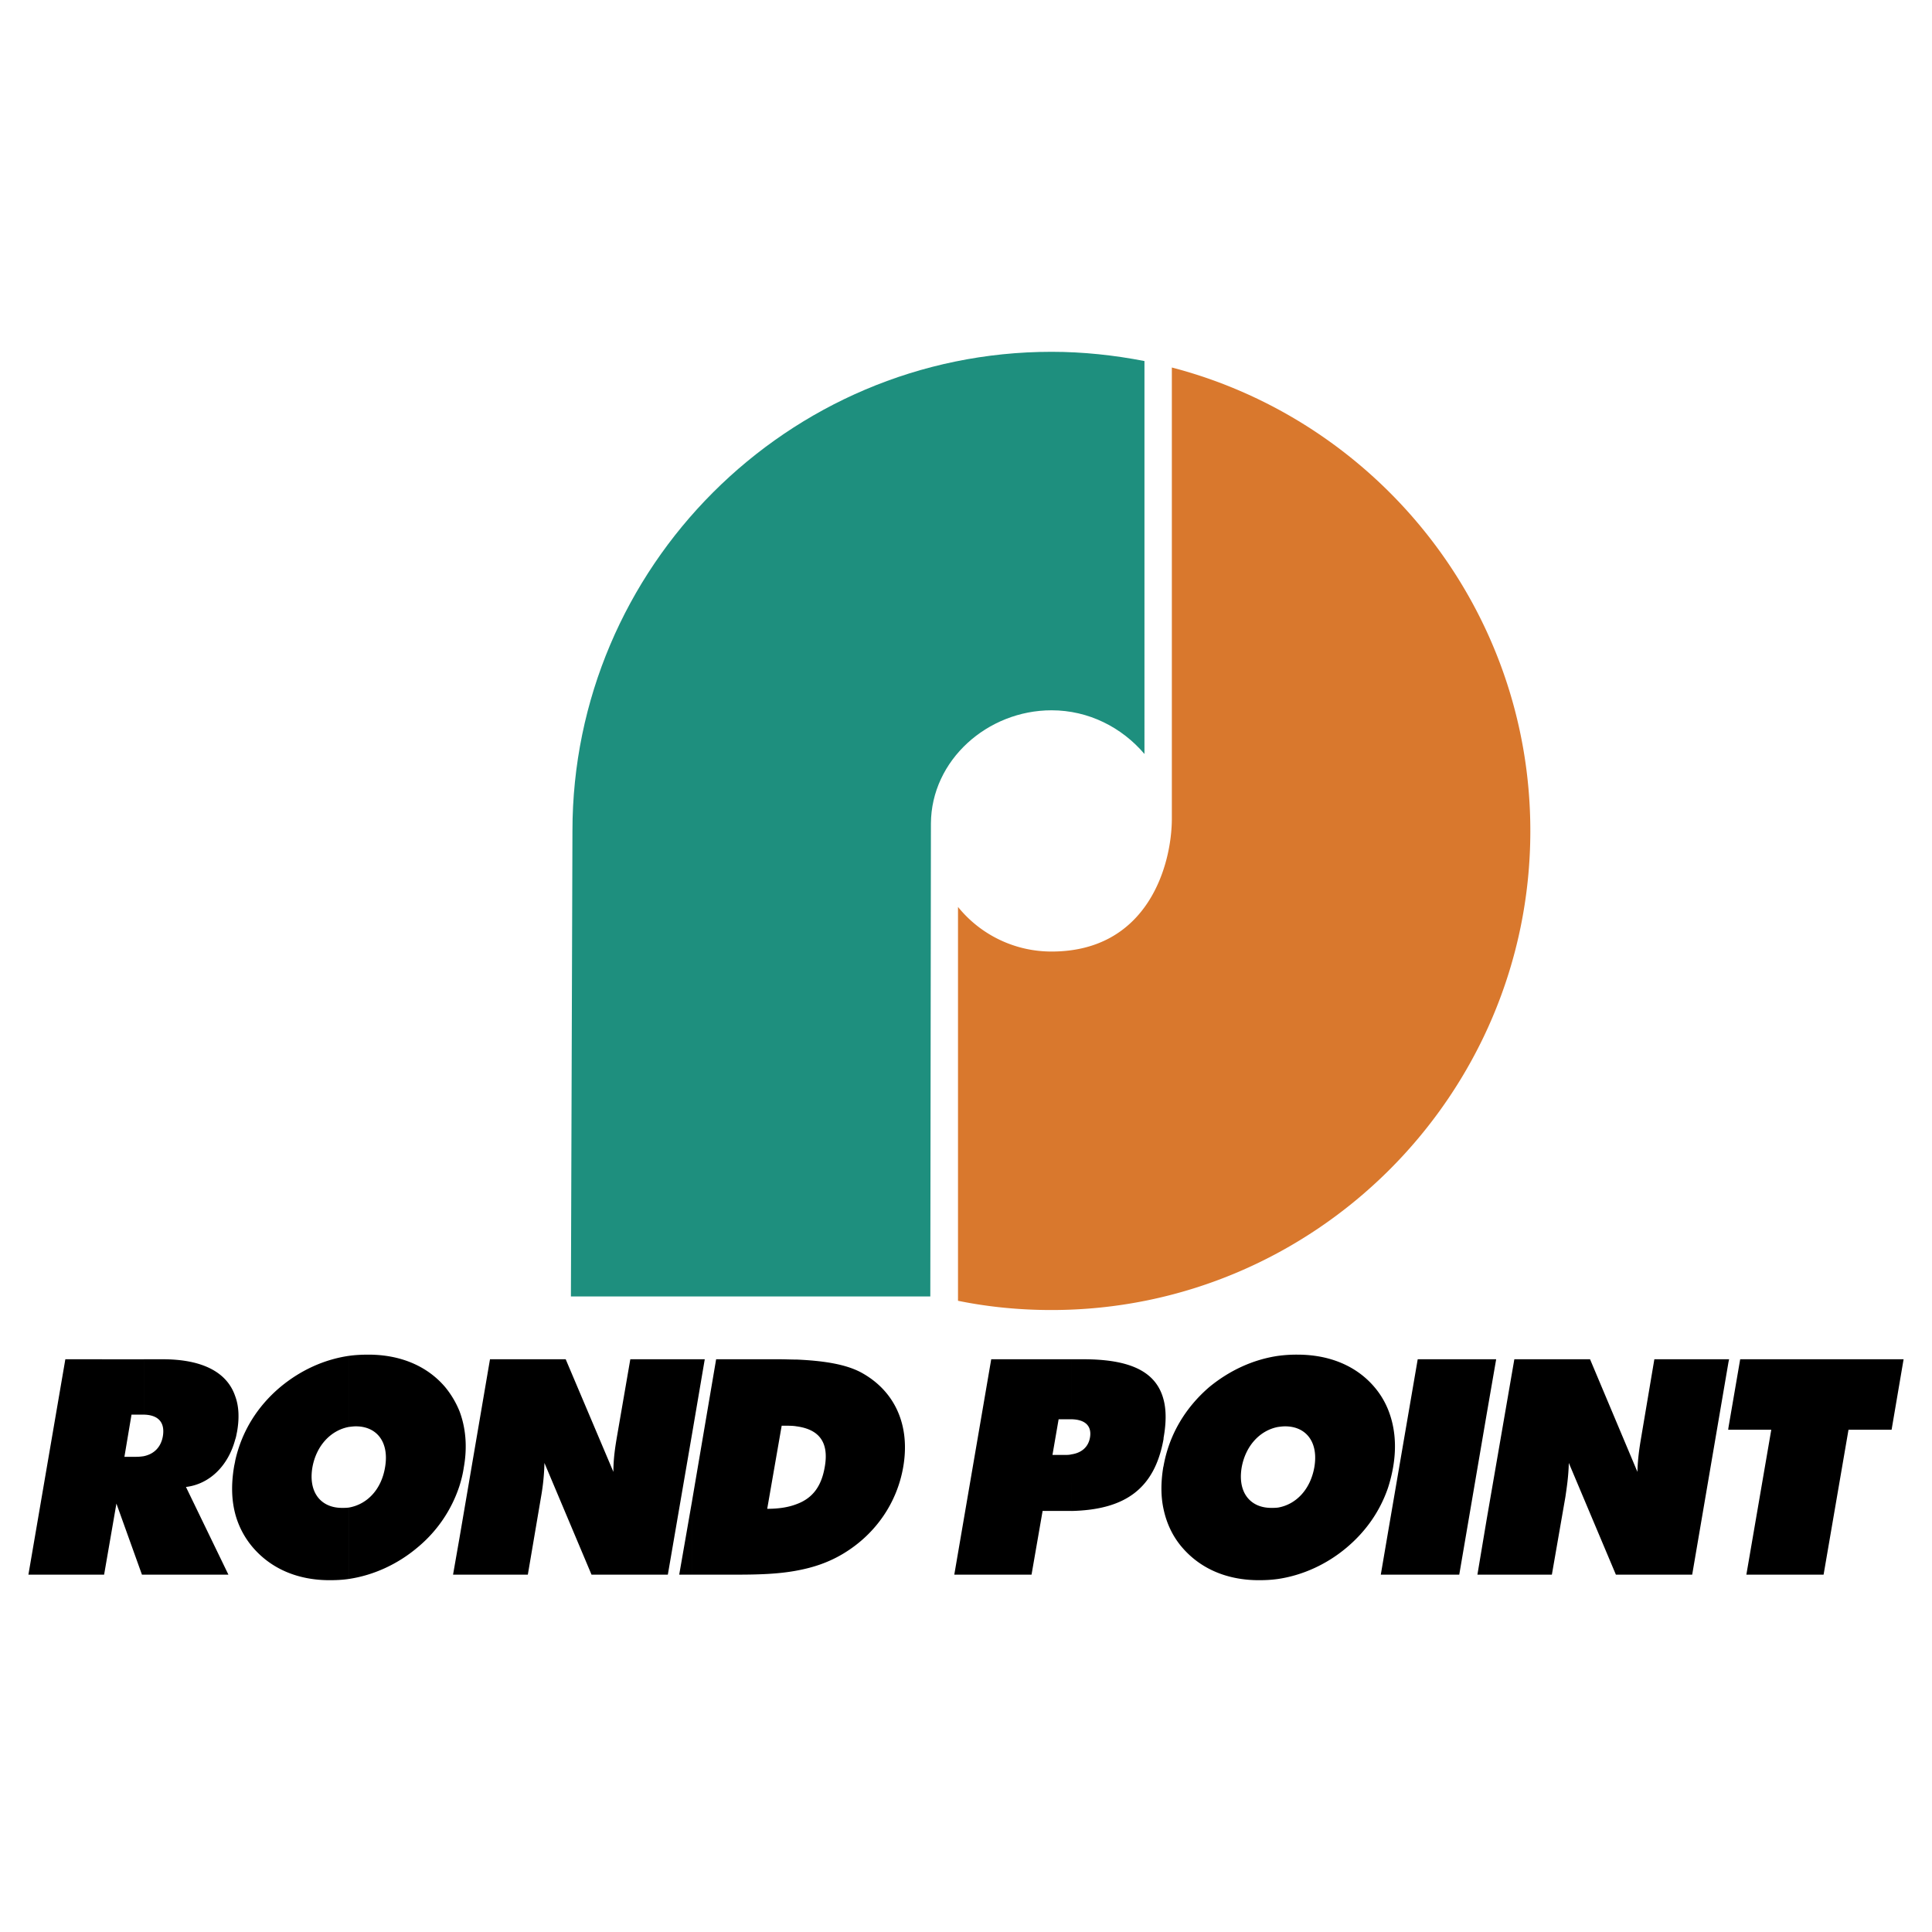
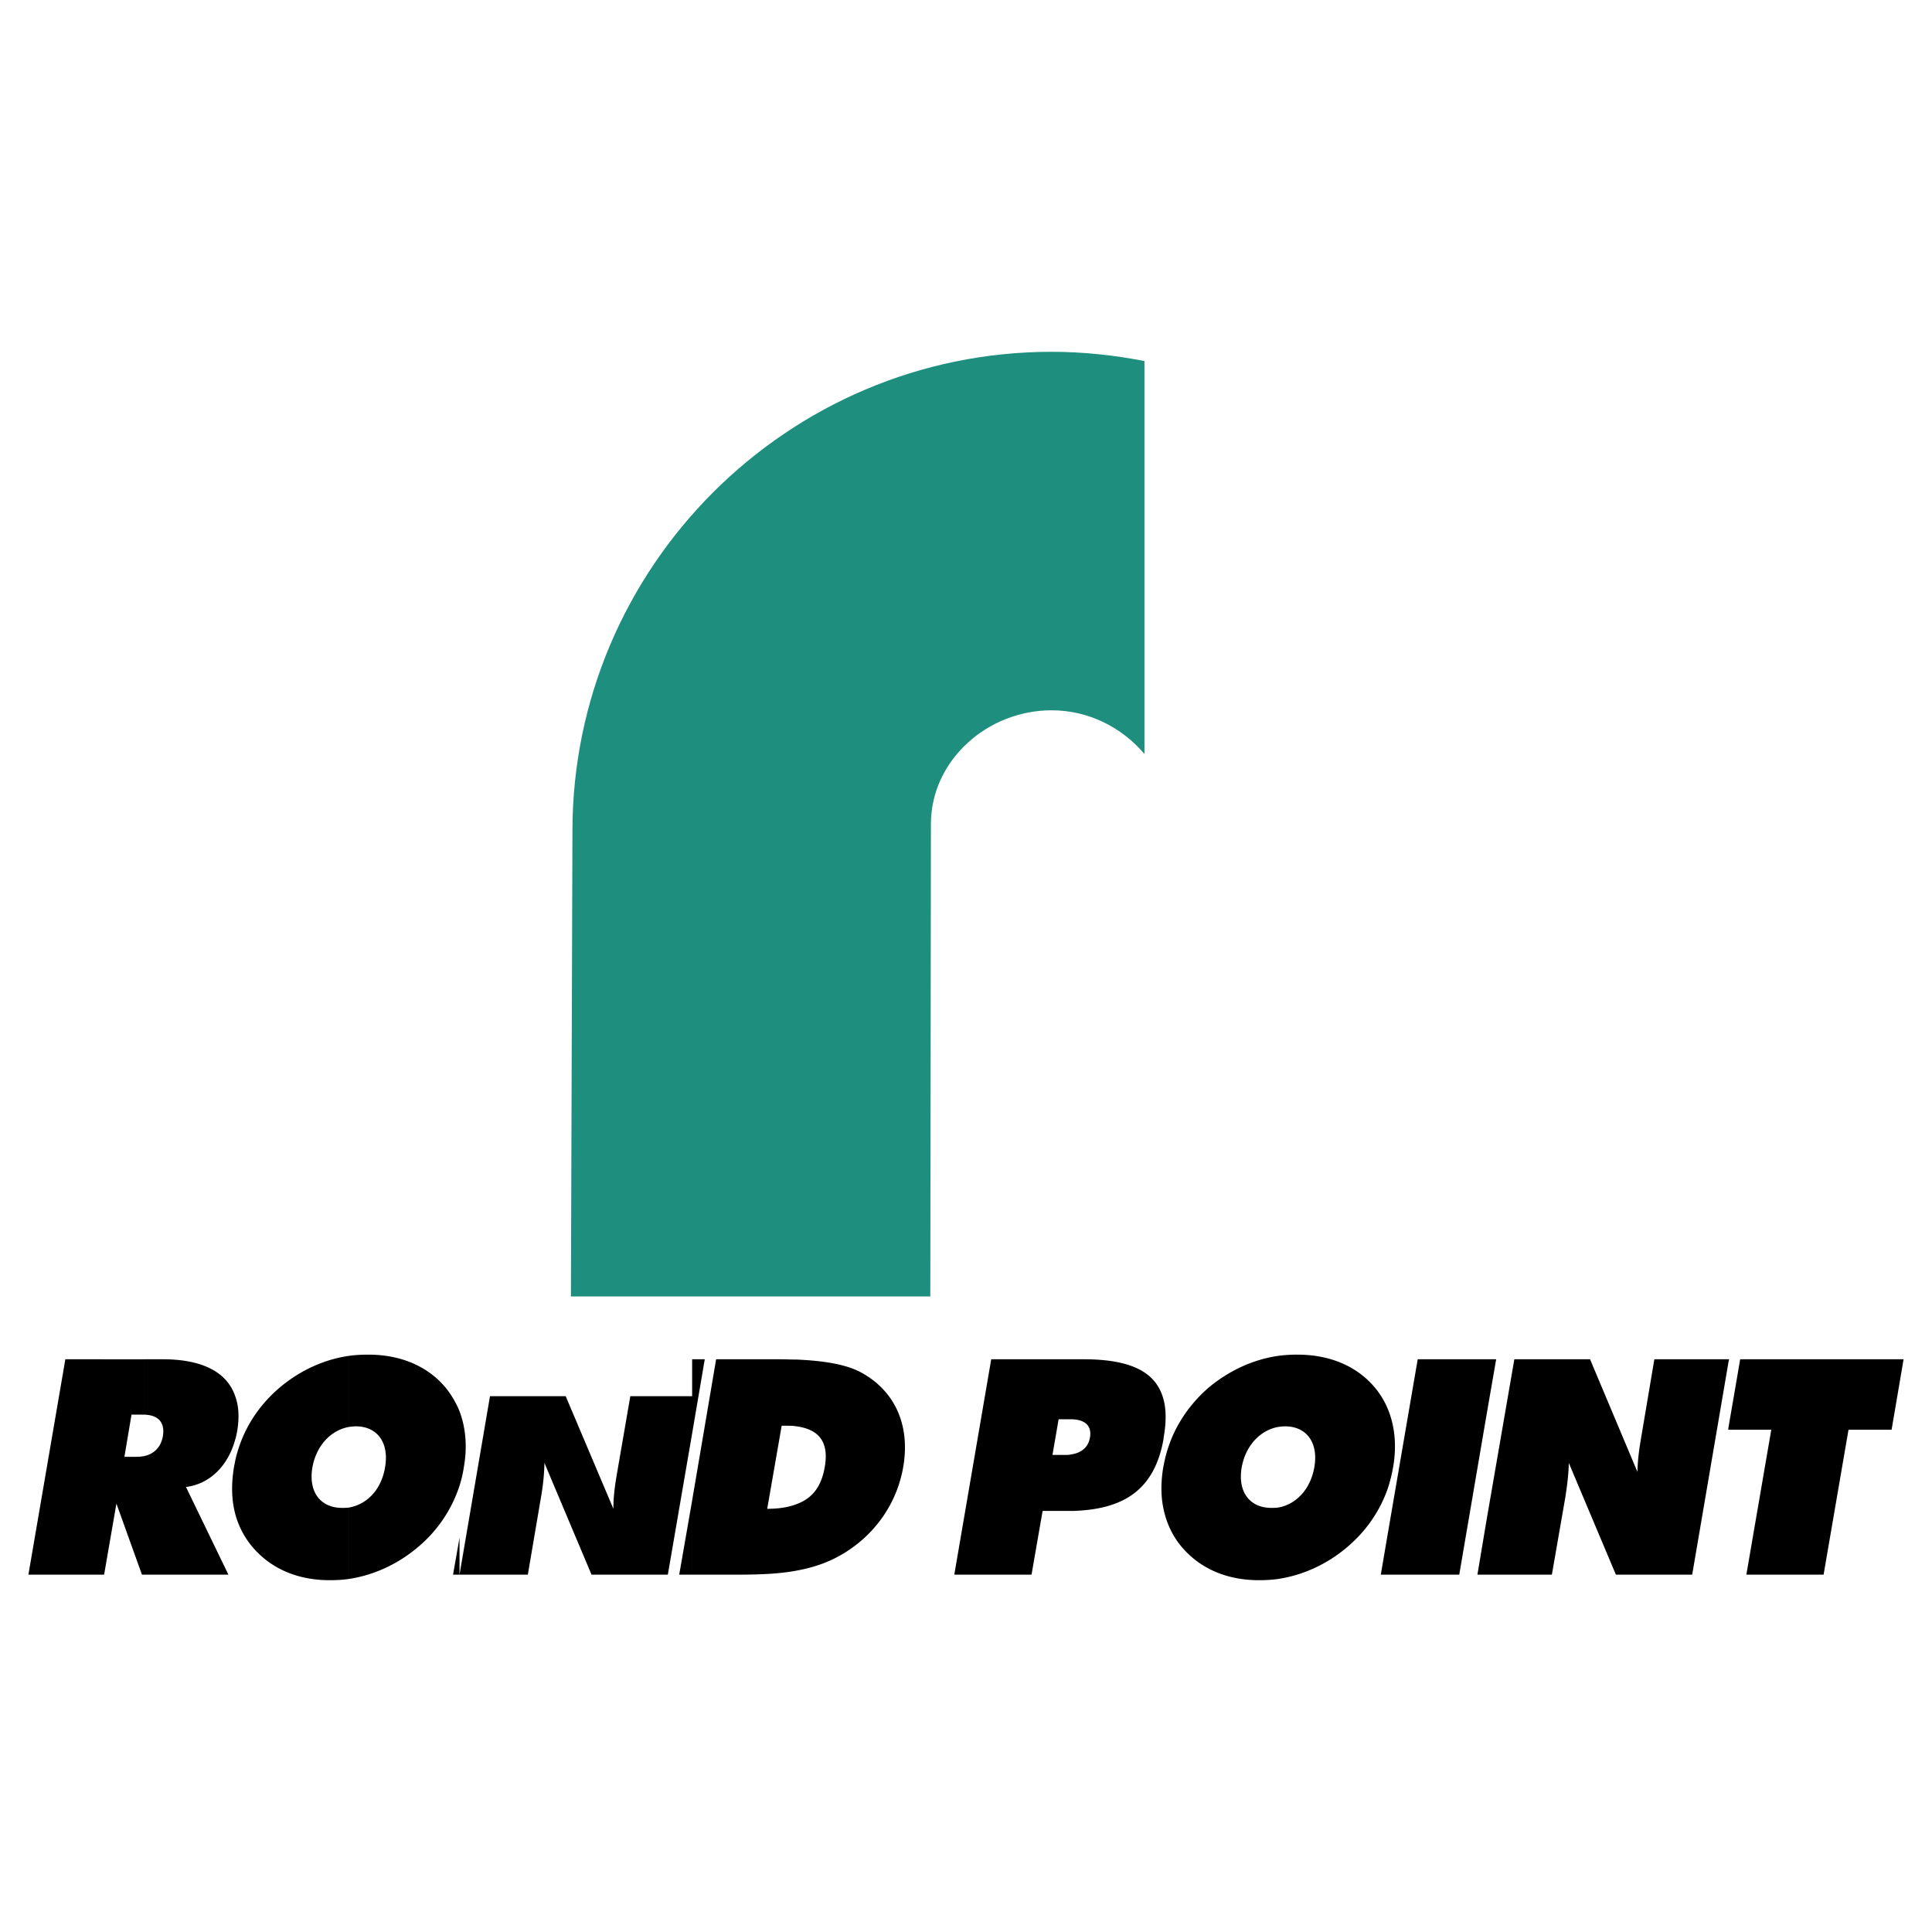
<svg xmlns="http://www.w3.org/2000/svg" width="2500" height="2500" viewBox="0 0 192.756 192.756">
  <g fill-rule="evenodd" clip-rule="evenodd">
-     <path fill="#fff" d="M0 0h192.756v192.756H0V0z" />
-     <path d="M95.58 129.779V90.484a11.983 11.983 0 0 0 9.332 4.451c9.609 0 12.004-8.627 12.004-13.293V36.666c20.539 5.342 35.766 24.069 35.766 46.234 0 26.311-21.459 47.801-47.77 47.801-3.191 0-6.324-.306-9.332-.922z" fill="#d9782d" />
    <path d="M92.817 129.35l.061-47.186c.031-6.324 5.649-11.298 12.034-11.298 3.715 0 7.031 1.72 9.271 4.359V36.022c-3.008-.584-6.109-.922-9.271-.922-26.34 0-47.799 21.49-47.799 47.8l-.153 46.449h35.857v.001z" fill="#1e8f7e" />
-     <path d="M172.453 142.643v-.244l1.166-6.785h16.303l-1.197 7.029h-4.299l-2.486 14.461h-7.705l2.486-14.461h-4.268zm0-6.754l.061-.275h-.061v.275zm0-.276v.275l-3.623 21.215h-7.613l-4.697-11.145c-.031 1.381-.215 2.518-.338 3.377l-1.352 7.768h-6.508v-5.496l2.764-15.994h7.553l4.727 11.236c.031-1.352.215-2.488.369-3.408l1.32-7.828h7.398zm0 6.785l-.031.244h.031v-.244zm-24.131-1.291l.951-5.494h-.951v5.494zm0-5.494v5.494l-2.732 15.996h-7.121v-4.145l2.977-17.346h6.876v.001zm0 15.994l-.92 5.496h.92v-5.496zm-9.853-3.13a14.89 14.89 0 0 0 .521-2.088c.369-2.119.184-4.084-.521-5.803v7.891zm0-7.891v7.891c-.799 2.303-2.18 4.297-4.115 5.926-1.965 1.656-4.359 2.762-6.846 3.131v-7.123c1.781-.307 3.223-1.781 3.623-4.021.43-2.486-.799-4.084-2.916-4.084-.246 0-.461.031-.707.062v-7.092a13.651 13.651 0 0 1 1.934-.123c3.225 0 5.895 1.135 7.676 3.225a8.18 8.18 0 0 1 1.351 2.208zm0 12.373l-.707 4.145h.707v-4.145zm-10.961-17.684v7.092c-1.781.338-3.223 1.842-3.623 4.021-.43 2.518.859 4.053 2.947 4.053.246 0 .461 0 .676-.031v7.123c-.645.092-1.258.123-1.902.123-3.225 0-5.865-1.168-7.676-3.285-.922-1.076-1.535-2.365-1.842-3.807v-4.299c.553-3.131 2.18-5.834 4.574-7.889 2.026-1.657 4.359-2.733 6.846-3.101zm-11.42 8.289v-.092c.275-1.535.275-2.795 0-3.838v3.93zm0-3.929v3.93c-.891 4.973-3.838 7.061-9.18 7.184V145.1c1.043-.154 1.688-.768 1.842-1.689.184-1.105-.43-1.779-1.842-1.811v-5.986h1.166c4.637-.001 7.278 1.197 8.014 4.021zm0 6.631c0 .031-.031.092-.031.123-.246 1.504-.246 2.916.031 4.176v-4.299zm-9.18-10.653v5.986H105.619l-.615 3.561h1.197c.246 0 .492 0 .707-.061v5.648h-2.887l-1.104 6.355H95.21l3.685-21.49h8.013v.001zm-27.446 21.09v-6.631c1.596-.584 2.486-1.75 2.824-3.715.43-2.426-.521-3.744-2.824-4.053v-6.662c2.824.123 5.004.492 6.509 1.32 3.377 1.873 4.85 5.312 4.144 9.395-.614 3.562-2.732 6.662-5.895 8.596-1.504.922-3.069 1.443-4.758 1.75zm0-21.06v6.662c-.338-.061-.737-.061-1.136-.061h-.338l-1.443 8.289c1.167 0 2.118-.154 2.917-.461v6.631c-1.812.338-3.776.4-6.018.4h-4.39v-7.4l2.395-14.09h6.263c.615 0 1.198.03 1.75.03zm-10.407 7.369l1.259-7.398h-1.259v7.398zm0-7.399v7.398l-2.425 14.092h-7.614l-4.697-11.145a21.917 21.917 0 0 1-.337 3.377l-1.32 7.768h-6.815v-3.686l3.04-17.805h7.552l4.759 11.236c0-1.352.185-2.488.338-3.408l1.351-7.828h6.168v.001zm0 14.09l-1.29 7.4h1.29v-7.4zm-23.209-1.473c.184-.584.338-1.197.43-1.842.369-2.057.184-3.961-.43-5.588v7.43zm0-7.429v7.43a13.339 13.339 0 0 1-4.206 6.172c-1.965 1.656-4.359 2.762-6.846 3.131v-7.123c1.812-.307 3.254-1.781 3.623-4.021.43-2.486-.798-4.084-2.917-4.084-.215 0-.46.031-.706.062v-7.092c.645-.092 1.29-.123 1.965-.123 3.193 0 5.864 1.135 7.645 3.225a9.21 9.21 0 0 1 1.442 2.423zm0 12.617l-.645 3.686h.645v-3.686zm-22.381-9.793c.092-.244.123-.49.184-.768.246-1.381.184-2.578-.184-3.561v4.329zm11.328-8.35v7.092c-1.78.338-3.224 1.842-3.623 4.021-.43 2.518.86 4.053 2.947 4.053.246 0 .46 0 .675-.031v7.123c-.614.092-1.259.123-1.903.123-3.224 0-5.864-1.168-7.675-3.285a8.528 8.528 0 0 1-1.75-3.348v-5.279c.645-2.916 2.21-5.434 4.513-7.367 1.997-1.658 4.33-2.734 6.816-3.102zm-20.446 21.829h8.442l-4.236-8.75c2.333-.275 4.206-2.088 4.912-4.729v-4.328c-.798-2.365-3.224-3.684-7.245-3.684h-1.873v5.525c1.504.031 2.119.828 1.903 2.148-.184 1.074-.859 1.781-1.903 1.996v11.822zm9.118-11.36v5.279c-.369-1.412-.399-2.945-.123-4.635.031-.214.092-.429.123-.644zm-20.631 11.36h7.553l1.228-7.092 2.548 7.092h.184v-11.82c-.215.031-.46.061-.737.061h-1.197l.707-4.205h1.228v-5.525H6.519l-3.685 21.489z" />
+     <path d="M172.453 142.643v-.244l1.166-6.785h16.303l-1.197 7.029h-4.299l-2.486 14.461h-7.705l2.486-14.461h-4.268zm0-6.754l.061-.275h-.061v.275zm0-.276v.275l-3.623 21.215h-7.613l-4.697-11.145c-.031 1.381-.215 2.518-.338 3.377l-1.352 7.768h-6.508v-5.496l2.764-15.994h7.553l4.727 11.236c.031-1.352.215-2.488.369-3.408l1.32-7.828h7.398zm0 6.785l-.031.244h.031v-.244zm-24.131-1.291l.951-5.494h-.951v5.494zm0-5.494v5.494l-2.732 15.996h-7.121v-4.145l2.977-17.346h6.876v.001zm0 15.994l-.92 5.496h.92v-5.496zm-9.853-3.13a14.89 14.89 0 0 0 .521-2.088c.369-2.119.184-4.084-.521-5.803v7.891zm0-7.891v7.891c-.799 2.303-2.18 4.297-4.115 5.926-1.965 1.656-4.359 2.762-6.846 3.131v-7.123c1.781-.307 3.223-1.781 3.623-4.021.43-2.486-.799-4.084-2.916-4.084-.246 0-.461.031-.707.062v-7.092a13.651 13.651 0 0 1 1.934-.123c3.225 0 5.895 1.135 7.676 3.225a8.18 8.18 0 0 1 1.351 2.208zm0 12.373l-.707 4.145h.707v-4.145zm-10.961-17.684v7.092c-1.781.338-3.223 1.842-3.623 4.021-.43 2.518.859 4.053 2.947 4.053.246 0 .461 0 .676-.031v7.123c-.645.092-1.258.123-1.902.123-3.225 0-5.865-1.168-7.676-3.285-.922-1.076-1.535-2.365-1.842-3.807v-4.299c.553-3.131 2.18-5.834 4.574-7.889 2.026-1.657 4.359-2.733 6.846-3.101zm-11.42 8.289v-.092c.275-1.535.275-2.795 0-3.838v3.93zm0-3.929v3.93c-.891 4.973-3.838 7.061-9.18 7.184V145.1c1.043-.154 1.688-.768 1.842-1.689.184-1.105-.43-1.779-1.842-1.811v-5.986h1.166c4.637-.001 7.278 1.197 8.014 4.021zm0 6.631c0 .031-.031.092-.031.123-.246 1.504-.246 2.916.031 4.176v-4.299zm-9.18-10.653v5.986H105.619l-.615 3.561h1.197c.246 0 .492 0 .707-.061v5.648h-2.887l-1.104 6.355H95.21l3.685-21.49h8.013v.001zm-27.446 21.09v-6.631c1.596-.584 2.486-1.75 2.824-3.715.43-2.426-.521-3.744-2.824-4.053v-6.662c2.824.123 5.004.492 6.509 1.32 3.377 1.873 4.85 5.312 4.144 9.395-.614 3.562-2.732 6.662-5.895 8.596-1.504.922-3.069 1.443-4.758 1.75zm0-21.06v6.662c-.338-.061-.737-.061-1.136-.061h-.338l-1.443 8.289c1.167 0 2.118-.154 2.917-.461v6.631c-1.812.338-3.776.4-6.018.4h-4.39v-7.4l2.395-14.09h6.263c.615 0 1.198.03 1.75.03zm-10.407 7.369l1.259-7.398h-1.259v7.398zm0-7.399v7.398l-2.425 14.092h-7.614l-4.697-11.145a21.917 21.917 0 0 1-.337 3.377l-1.32 7.768h-6.815l3.04-17.805h7.552l4.759 11.236c0-1.352.185-2.488.338-3.408l1.351-7.828h6.168v.001zm0 14.09l-1.29 7.4h1.29v-7.4zm-23.209-1.473c.184-.584.338-1.197.43-1.842.369-2.057.184-3.961-.43-5.588v7.43zm0-7.429v7.43a13.339 13.339 0 0 1-4.206 6.172c-1.965 1.656-4.359 2.762-6.846 3.131v-7.123c1.812-.307 3.254-1.781 3.623-4.021.43-2.486-.798-4.084-2.917-4.084-.215 0-.46.031-.706.062v-7.092c.645-.092 1.29-.123 1.965-.123 3.193 0 5.864 1.135 7.645 3.225a9.21 9.21 0 0 1 1.442 2.423zm0 12.617l-.645 3.686h.645v-3.686zm-22.381-9.793c.092-.244.123-.49.184-.768.246-1.381.184-2.578-.184-3.561v4.329zm11.328-8.35v7.092c-1.78.338-3.224 1.842-3.623 4.021-.43 2.518.86 4.053 2.947 4.053.246 0 .46 0 .675-.031v7.123c-.614.092-1.259.123-1.903.123-3.224 0-5.864-1.168-7.675-3.285a8.528 8.528 0 0 1-1.75-3.348v-5.279c.645-2.916 2.21-5.434 4.513-7.367 1.997-1.658 4.33-2.734 6.816-3.102zm-20.446 21.829h8.442l-4.236-8.75c2.333-.275 4.206-2.088 4.912-4.729v-4.328c-.798-2.365-3.224-3.684-7.245-3.684h-1.873v5.525c1.504.031 2.119.828 1.903 2.148-.184 1.074-.859 1.781-1.903 1.996v11.822zm9.118-11.36v5.279c-.369-1.412-.399-2.945-.123-4.635.031-.214.092-.429.123-.644zm-20.631 11.36h7.553l1.228-7.092 2.548 7.092h.184v-11.82c-.215.031-.46.061-.737.061h-1.197l.707-4.205h1.228v-5.525H6.519l-3.685 21.489z" />
  </g>
</svg>